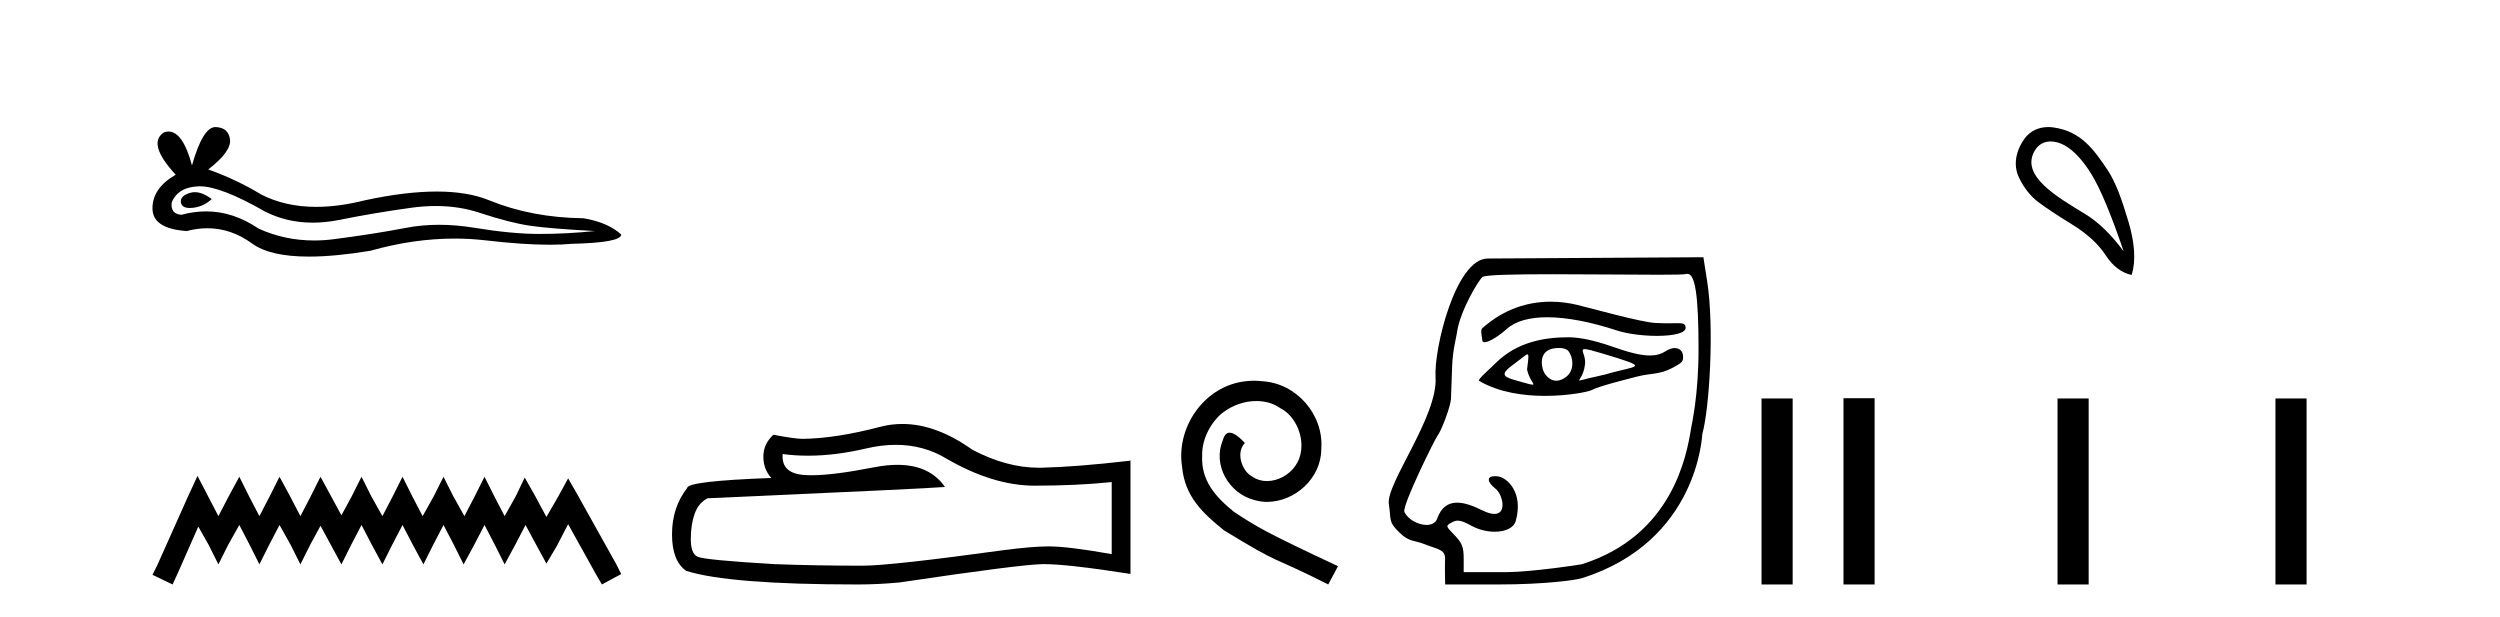
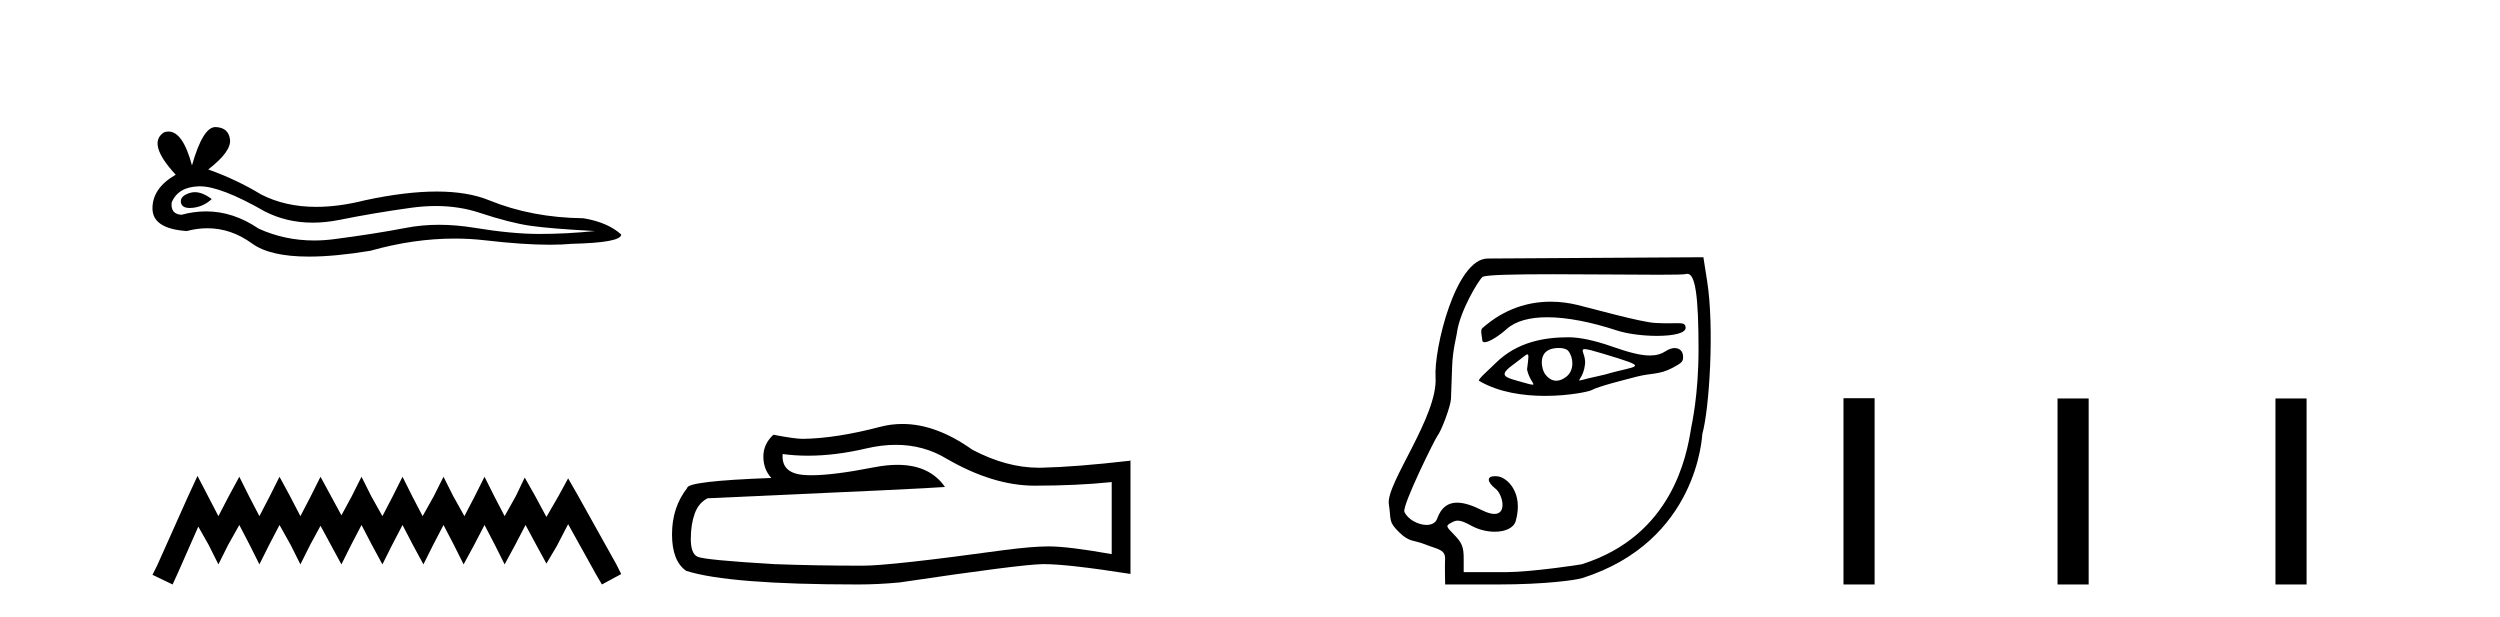
<svg xmlns="http://www.w3.org/2000/svg" width="166.0" height="41.0">
  <path d="M 12.938 12.76 Q 12.76 12.76 12.592 12.815 Q 11.937 13.027 12.014 13.451 Q 12.079 13.81 12.6 13.81 Q 12.695 13.81 12.805 13.798 Q 13.518 13.721 14.058 13.22 Q 13.455 12.76 12.938 12.76 ZM 13.272 12.37 Q 14.664 12.37 17.568 14.03 Q 19.024 14.784 20.761 14.784 Q 21.6 14.784 22.504 14.608 Q 24.78 14.145 27.286 13.798 Q 28.138 13.68 28.936 13.68 Q 30.487 13.68 31.837 14.126 Q 33.881 14.801 35.231 14.994 Q 36.581 15.187 39.512 15.341 Q 37.622 15.534 35.81 15.534 Q 33.997 15.534 31.529 15.129 Q 30.295 14.926 29.152 14.926 Q 28.009 14.926 26.959 15.129 Q 24.857 15.534 22.176 15.881 Q 21.506 15.968 20.859 15.968 Q 18.917 15.968 17.182 15.187 Q 15.497 14.036 13.682 14.036 Q 12.88 14.036 12.053 14.261 Q 11.32 14.222 11.397 13.451 Q 11.821 12.41 13.21 12.371 Q 13.24 12.37 13.272 12.37 ZM 14.303 8.437 Q 13.469 8.437 12.747 10.983 Q 12.143 8.734 11.188 8.734 Q 11.046 8.734 10.896 8.784 Q 9.739 9.517 11.667 11.6 Q 10.124 12.487 10.124 13.837 Q 10.124 15.187 12.4 15.341 Q 13.103 15.156 13.774 15.156 Q 15.346 15.156 16.738 16.17 Q 17.93 17.038 20.517 17.038 Q 22.242 17.038 24.587 16.652 Q 27.467 15.841 30.184 15.841 Q 31.215 15.841 32.223 15.958 Q 34.742 16.25 36.513 16.25 Q 37.319 16.25 37.969 16.189 Q 41.248 16.112 41.248 15.572 Q 40.36 14.762 38.741 14.492 Q 35.308 14.454 32.474 13.297 Q 31.056 12.718 28.998 12.718 Q 26.939 12.718 24.24 13.297 Q 22.499 13.736 20.998 13.736 Q 18.941 13.736 17.336 12.911 Q 15.678 11.908 13.827 11.253 Q 15.369 10.057 15.273 9.267 Q 15.176 8.476 14.328 8.437 Q 14.315 8.437 14.303 8.437 Z" style="fill:#000000;stroke:none" />
  <path d="M 13.114 31.602 L 12.473 32.99 L 10.444 37.528 L 10.124 38.169 L 11.459 38.809 L 11.779 38.115 L 13.167 34.966 L 13.861 36.193 L 14.502 37.475 L 15.142 36.193 L 15.89 34.859 L 16.584 36.193 L 17.224 37.475 L 17.865 36.193 L 18.559 34.859 L 19.306 36.193 L 19.947 37.475 L 20.588 36.193 L 21.282 34.912 L 21.976 36.193 L 22.67 37.475 L 23.31 36.193 L 24.004 34.859 L 24.698 36.193 L 25.392 37.475 L 26.033 36.193 L 26.727 34.859 L 27.421 36.193 L 28.115 37.475 L 28.755 36.193 L 29.449 34.859 L 30.143 36.193 L 30.784 37.475 L 31.478 36.193 L 32.172 34.859 L 32.866 36.193 L 33.507 37.475 L 34.201 36.193 L 34.895 34.859 L 35.642 36.247 L 36.283 37.421 L 36.977 36.247 L 37.724 34.805 L 39.593 38.169 L 39.966 38.809 L 41.248 38.115 L 40.927 37.475 L 38.365 32.884 L 37.724 31.763 L 37.084 32.937 L 36.283 34.325 L 35.535 32.937 L 34.841 31.709 L 34.254 32.937 L 33.507 34.272 L 32.813 32.937 L 32.172 31.656 L 31.531 32.937 L 30.837 34.272 L 30.09 32.937 L 29.449 31.656 L 28.809 32.937 L 28.061 34.272 L 27.367 32.937 L 26.727 31.656 L 26.086 32.937 L 25.392 34.272 L 24.645 32.937 L 24.004 31.656 L 23.364 32.937 L 22.67 34.218 L 21.976 32.937 L 21.282 31.656 L 20.641 32.937 L 19.947 34.272 L 19.253 32.937 L 18.559 31.656 L 17.918 32.937 L 17.224 34.272 L 16.53 32.937 L 15.89 31.656 L 15.196 32.937 L 14.502 34.272 L 13.808 32.937 L 13.114 31.602 Z" style="fill:#000000;stroke:none" />
  <path d="M 59.486 29.537 Q 61.33 29.537 62.85 30.456 Q 65.942 32.249 68.709 32.249 Q 71.494 32.249 73.817 32.01 L 73.817 36.794 Q 70.93 36.281 69.649 36.281 L 69.615 36.281 Q 68.573 36.281 66.711 36.52 Q 59.143 37.562 57.281 37.562 Q 54.189 37.562 51.456 37.46 Q 46.775 37.186 46.313 36.964 Q 45.869 36.759 45.869 35.786 Q 45.869 34.829 46.126 34.111 Q 46.382 33.394 46.98 33.086 Q 61.603 32.437 62.747 32.335 Q 61.729 30.865 59.59 30.865 Q 58.896 30.865 58.084 31.019 Q 55.36 31.556 53.884 31.556 Q 53.573 31.556 53.318 31.532 Q 51.865 31.395 51.968 30.148 L 51.968 30.148 Q 52.784 30.258 53.652 30.258 Q 55.477 30.258 57.537 29.772 Q 58.553 29.537 59.486 29.537 ZM 59.921 28.151 Q 59.182 28.151 58.46 28.337 Q 55.538 29.106 53.318 29.14 Q 52.771 29.14 51.353 28.867 Q 50.687 29.482 50.687 30.319 Q 50.687 31.156 51.216 31.737 Q 45.63 31.942 45.63 32.403 Q 44.622 33.684 44.622 35.478 Q 44.622 37.255 45.562 37.904 Q 48.398 38.809 56.956 38.809 Q 58.323 38.809 59.741 38.673 Q 67.667 37.494 69.188 37.46 Q 69.259 37.458 69.337 37.458 Q 70.899 37.458 75.064 38.109 L 75.064 30.558 L 75.03 30.592 Q 71.46 31.002 69.205 31.054 Q 69.089 31.057 68.973 31.057 Q 66.827 31.057 64.558 29.858 Q 62.158 28.151 59.921 28.151 Z" style="fill:#000000;stroke:none" />
-   <path d="M 83.275 25.279 C 83.087 25.279 82.899 25.297 82.712 25.314 C 79.995 25.604 78.065 28.354 78.492 31.019 C 78.68 33.001 79.91 34.111 81.259 35.205 C 85.274 37.665 84.146 36.759 88.195 38.809 L 88.844 37.596 C 84.027 35.341 83.446 34.983 81.943 33.992 C 80.713 33.001 79.739 31.908 79.824 30.251 C 79.79 29.106 80.474 27.927 81.242 27.364 C 81.857 26.902 82.643 26.629 83.412 26.629 C 83.993 26.629 84.539 26.766 85.018 27.107 C 86.231 27.705 86.897 29.687 86.009 30.934 C 85.599 31.532 84.864 31.942 84.129 31.942 C 83.771 31.942 83.412 31.839 83.104 31.617 C 82.489 31.276 82.028 30.08 82.66 29.414 C 82.37 29.106 81.96 28.73 81.652 28.73 C 81.447 28.73 81.294 28.884 81.191 29.243 C 80.508 30.883 81.601 32.745 83.241 33.189 C 83.531 33.274 83.822 33.326 84.112 33.326 C 85.991 33.326 87.734 31.754 87.734 29.807 C 87.905 27.534 86.094 25.45 83.822 25.314 C 83.651 25.297 83.463 25.279 83.275 25.279 Z" style="fill:#000000;stroke:none" />
  <path d="M 102.963 20.032 C 101.528 20.032 99.918 20.466 98.424 21.793 C 98.268 21.931 98.42 22.387 98.42 22.565 C 98.42 22.677 98.48 22.725 98.58 22.725 C 98.887 22.725 99.57 22.273 100.031 21.857 C 100.638 21.309 101.584 21.066 102.737 21.066 C 104.067 21.066 105.673 21.389 107.354 21.941 C 108.063 22.173 109.109 22.302 110.022 22.302 C 111.093 22.302 111.981 22.125 111.925 21.728 C 111.892 21.496 111.769 21.459 111.405 21.459 C 111.239 21.459 111.023 21.467 110.742 21.467 C 110.505 21.467 110.222 21.461 109.884 21.442 C 108.925 21.385 105.72 20.485 104.743 20.249 C 104.202 20.117 103.6 20.032 102.963 20.032 ZM 105.225 23.181 C 105.395 23.181 105.753 23.276 106.45 23.486 C 109.729 24.477 108.726 24.229 106.6 24.862 C 106.464 24.902 105.62 25.083 105.477 25.119 C 105.115 25.209 104.944 25.266 104.884 25.266 C 104.75 25.266 105.162 24.987 105.246 24.179 C 105.31 23.571 104.881 23.181 105.225 23.181 ZM 103.498 23.106 C 103.765 23.106 104.021 23.164 104.132 23.3 C 104.487 23.736 104.542 24.576 104.021 24.998 C 103.795 25.181 103.563 25.28 103.338 25.28 C 103.063 25.28 102.8 25.132 102.575 24.812 C 102.392 24.552 102.122 23.535 102.889 23.213 C 103.049 23.146 103.277 23.106 103.498 23.106 ZM 101.42 23.531 C 101.531 23.531 101.484 23.808 101.396 24.532 C 101.527 25.218 101.974 25.543 101.759 25.543 C 101.648 25.543 101.363 25.457 100.772 25.291 C 99.8 25.019 99.53 24.889 100.564 24.144 C 101.062 23.785 101.313 23.531 101.42 23.531 ZM 104.16 22.395 C 102.621 22.395 100.757 22.661 99.282 24.137 C 98.835 24.584 98.084 25.214 98.215 25.291 C 99.533 26.065 101.179 26.287 102.591 26.287 C 104.205 26.287 105.513 25.997 105.675 25.908 C 106.147 25.65 107.694 25.267 108.679 25.01 C 109.642 24.759 110.171 24.894 111.053 24.426 C 111.678 24.094 111.757 24.009 111.757 23.7 C 111.757 23.323 111.525 23.111 111.202 23.111 C 111.023 23.111 110.817 23.176 110.607 23.314 C 110.313 23.506 109.981 23.605 109.554 23.605 C 108.957 23.605 108.171 23.411 107.038 23.01 C 105.905 22.61 104.9 22.395 104.16 22.395 ZM 112.038 18.18 C 112.567 18.18 112.783 19.657 112.783 23.188 C 112.783 26.233 112.339 28.13 112.281 28.485 C 112.001 30.187 111.073 35.575 105.018 37.469 C 104.929 37.497 101.617 37.989 100.046 37.989 L 97.189 37.989 L 97.189 37.072 C 97.189 36.334 97.071 36.036 96.583 35.536 C 95.979 34.919 95.978 34.914 96.414 34.681 C 96.549 34.609 96.667 34.57 96.799 34.57 C 97.016 34.57 97.271 34.675 97.705 34.912 C 98.187 35.176 98.748 35.307 99.252 35.307 C 99.936 35.307 100.515 35.065 100.648 34.585 C 101.178 32.675 100.046 31.693 99.442 31.628 C 99.378 31.621 99.32 31.618 99.267 31.618 C 98.704 31.618 98.715 31.991 99.324 32.47 C 99.749 32.805 100.099 34.125 99.23 34.125 C 99.027 34.125 98.757 34.053 98.406 33.879 C 97.867 33.612 97.279 33.376 96.754 33.376 C 96.195 33.376 95.708 33.645 95.43 34.432 C 95.325 34.729 95.048 34.855 94.723 34.855 C 94.173 34.855 93.484 34.495 93.254 33.991 C 93.075 33.597 95.293 29.13 95.432 28.961 C 95.712 28.617 96.321 26.974 96.344 26.498 C 96.352 26.329 96.388 25.347 96.423 24.315 C 96.459 23.248 96.706 22.36 96.733 22.142 C 96.915 20.682 98.171 18.613 98.437 18.391 C 98.612 18.245 100.675 18.209 103.137 18.209 C 105.537 18.209 108.316 18.243 110.102 18.243 C 111.127 18.243 111.825 18.232 111.936 18.197 C 111.971 18.186 112.005 18.18 112.038 18.18 ZM 113.105 17.08 L 98.779 17.166 C 96.65 17.179 95.199 23.177 95.321 25.055 C 95.489 27.635 92.011 32.129 92.219 33.475 C 92.388 34.564 92.165 34.631 92.936 35.373 C 93.606 36.018 93.877 35.847 94.616 36.142 C 95.525 36.504 96.011 36.475 95.951 37.208 C 95.93 37.468 95.958 38.809 95.958 38.809 L 99.43 38.809 C 102.706 38.809 104.685 38.504 105.051 38.388 C 112.775 35.938 113.014 28.893 113.036 28.812 C 113.508 27.11 113.838 21.736 113.354 18.662 L 113.105 17.08 Z" style="fill:#000000;stroke:none" />
-   <path d="M 116.965 26.458 L 116.965 38.809 L 119.032 38.809 L 119.032 26.458 Z" style="fill:#000000;stroke:none" />
-   <path d="M 136.166 9.393 C 136.472 9.393 136.786 9.488 137.059 9.636 C 137.681 9.974 138.286 10.619 138.874 11.571 C 139.461 12.523 140.173 14.227 141.009 16.683 C 140.173 15.562 139.323 14.739 138.46 14.214 C 136.668 13.115 134.059 11.662 135.137 9.956 C 135.393 9.551 135.772 9.393 136.166 9.393 ZM 136.003 8.437 C 135.385 8.437 134.788 8.68 134.389 9.262 C 133.742 10.208 133.731 11.127 134.069 11.812 C 134.407 12.497 134.83 13.031 135.337 13.413 C 135.844 13.796 136.596 14.294 137.592 14.908 C 138.589 15.522 139.327 16.198 139.808 16.937 C 140.288 17.675 140.867 18.115 141.543 18.258 C 141.828 17.332 141.756 16.154 141.329 14.721 C 140.902 13.289 140.491 12.102 139.928 11.264 C 139.033 9.933 138.181 8.72 136.351 8.462 C 136.235 8.445 136.119 8.437 136.003 8.437 Z" style="fill:#000000;stroke:none" />
  <path d="M 122.407 26.441 L 122.407 38.809 L 124.474 38.809 L 124.474 26.441 ZM 136.62 26.458 L 136.62 38.809 L 138.687 38.809 L 138.687 26.458 ZM 151.09 26.458 L 151.09 38.809 L 153.157 38.809 L 153.157 26.458 Z" style="fill:#000000;stroke:none" />
</svg>